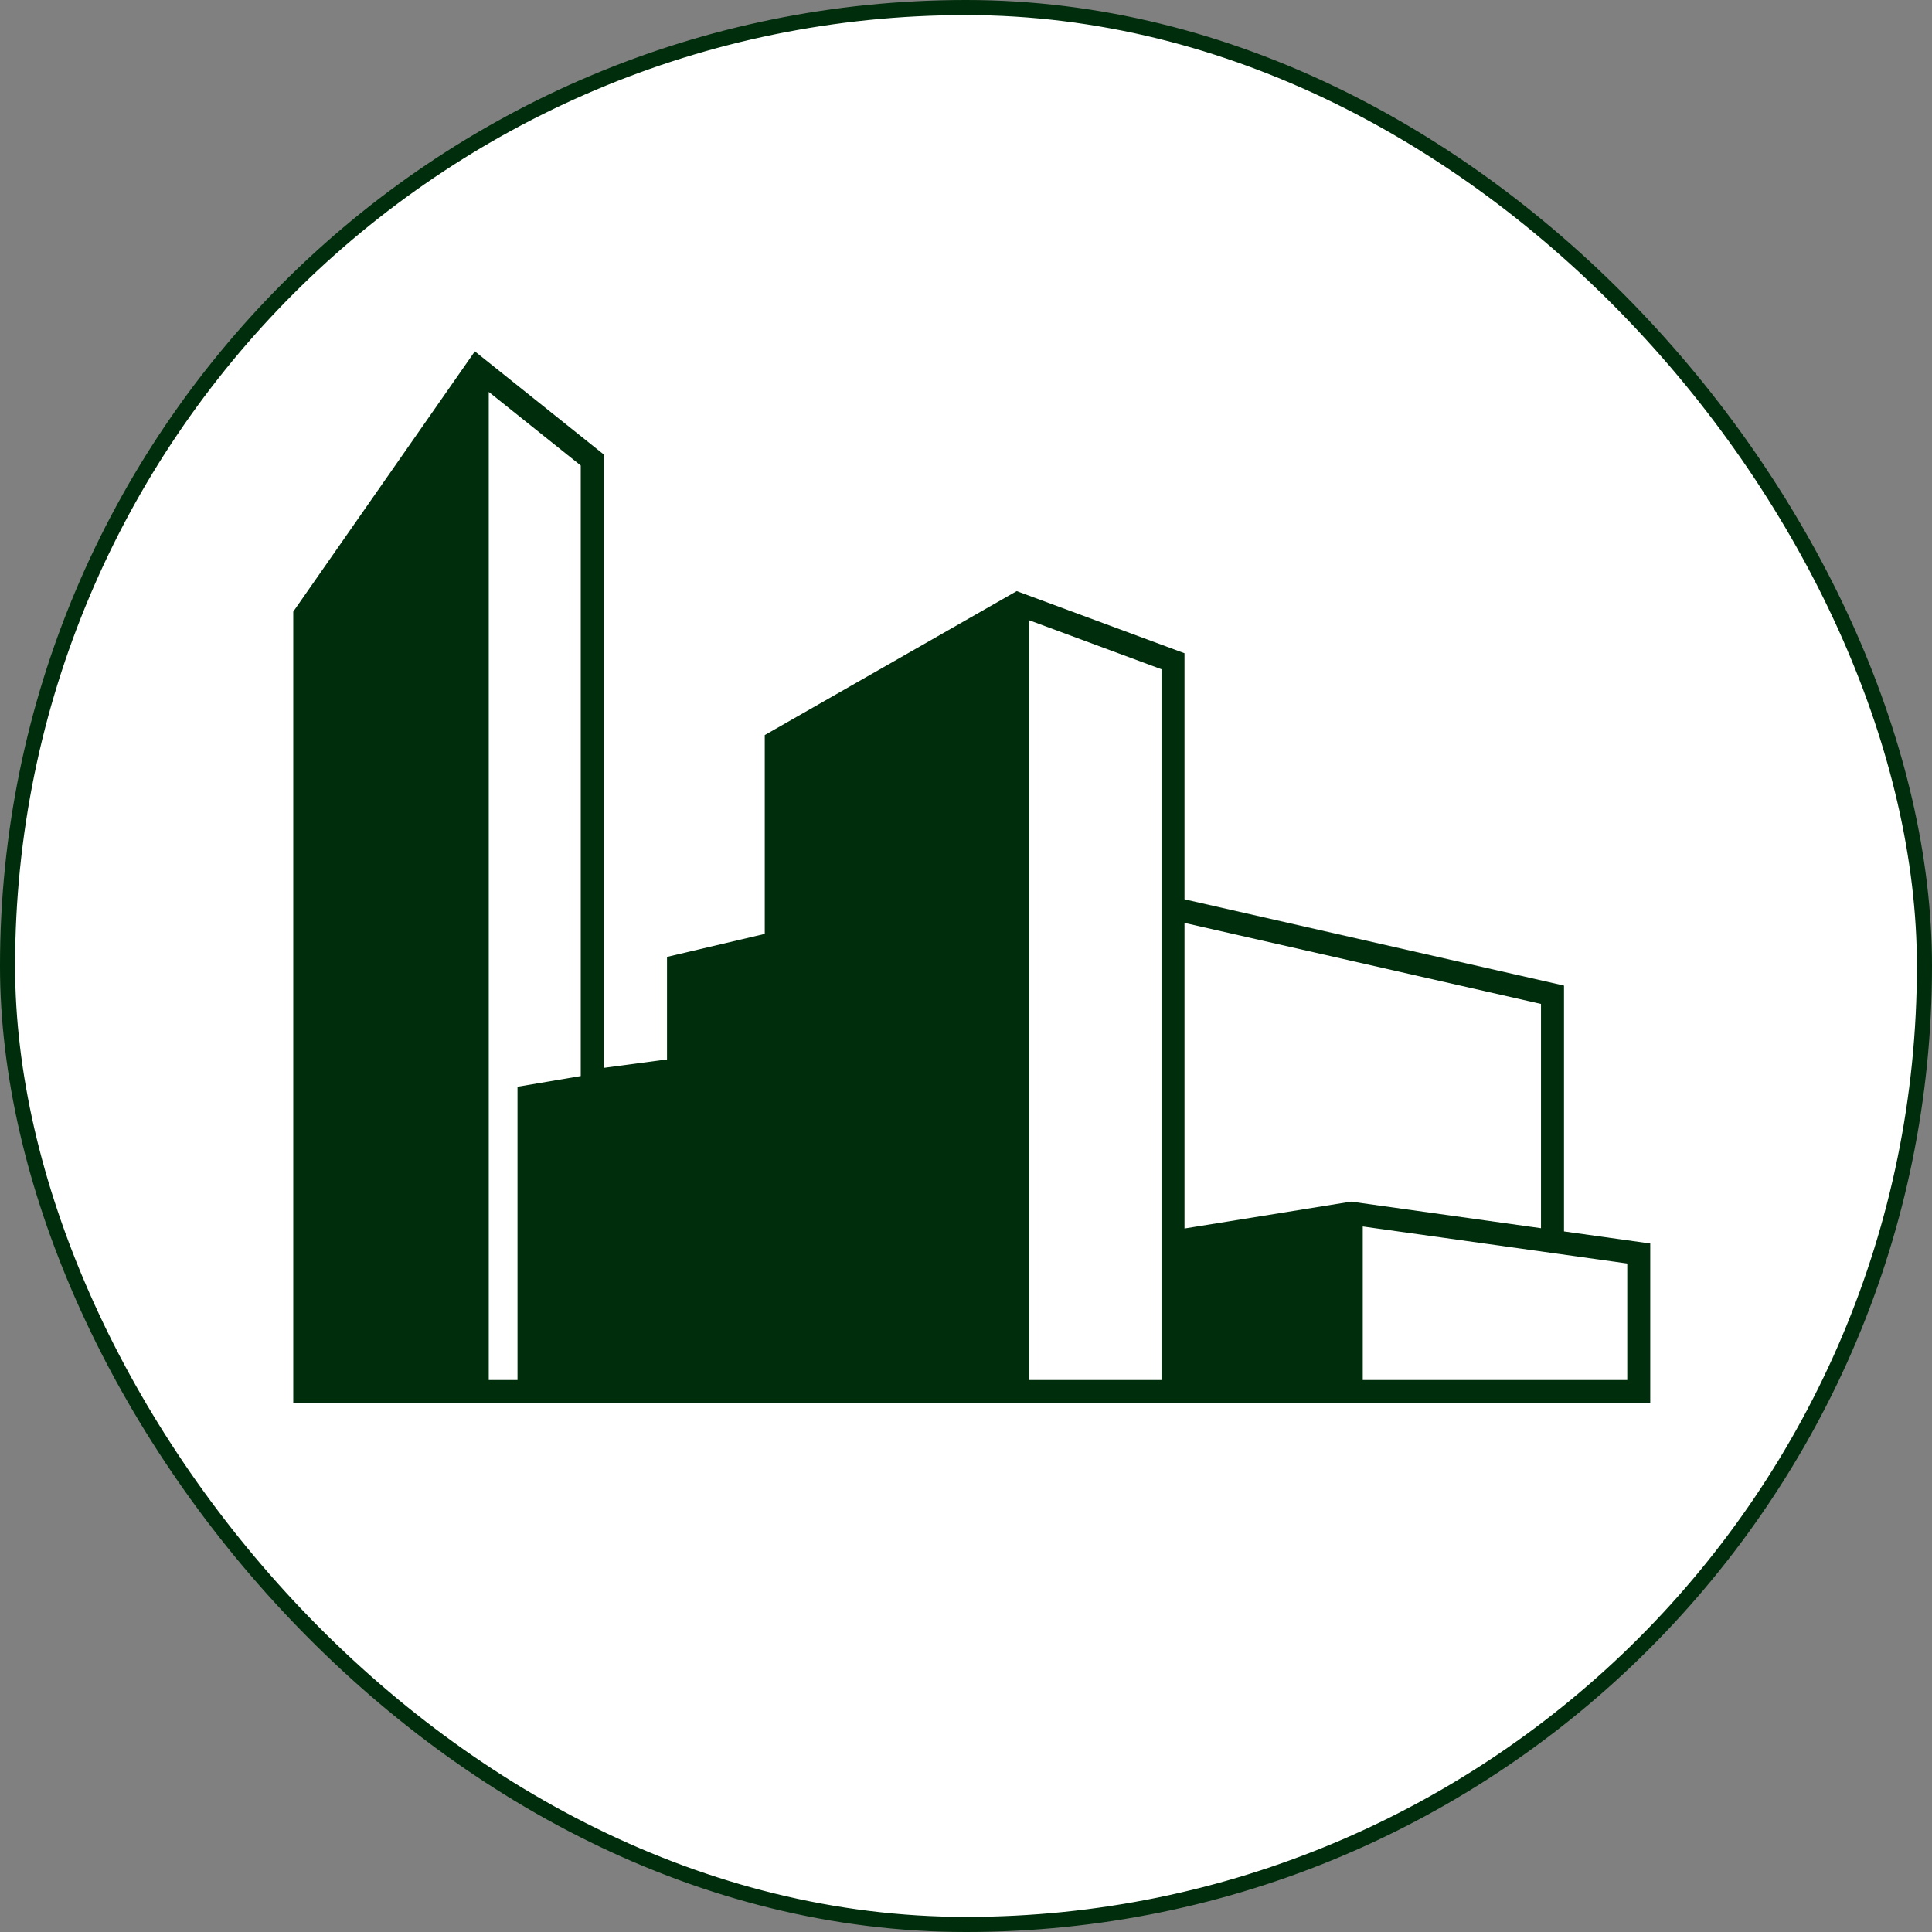
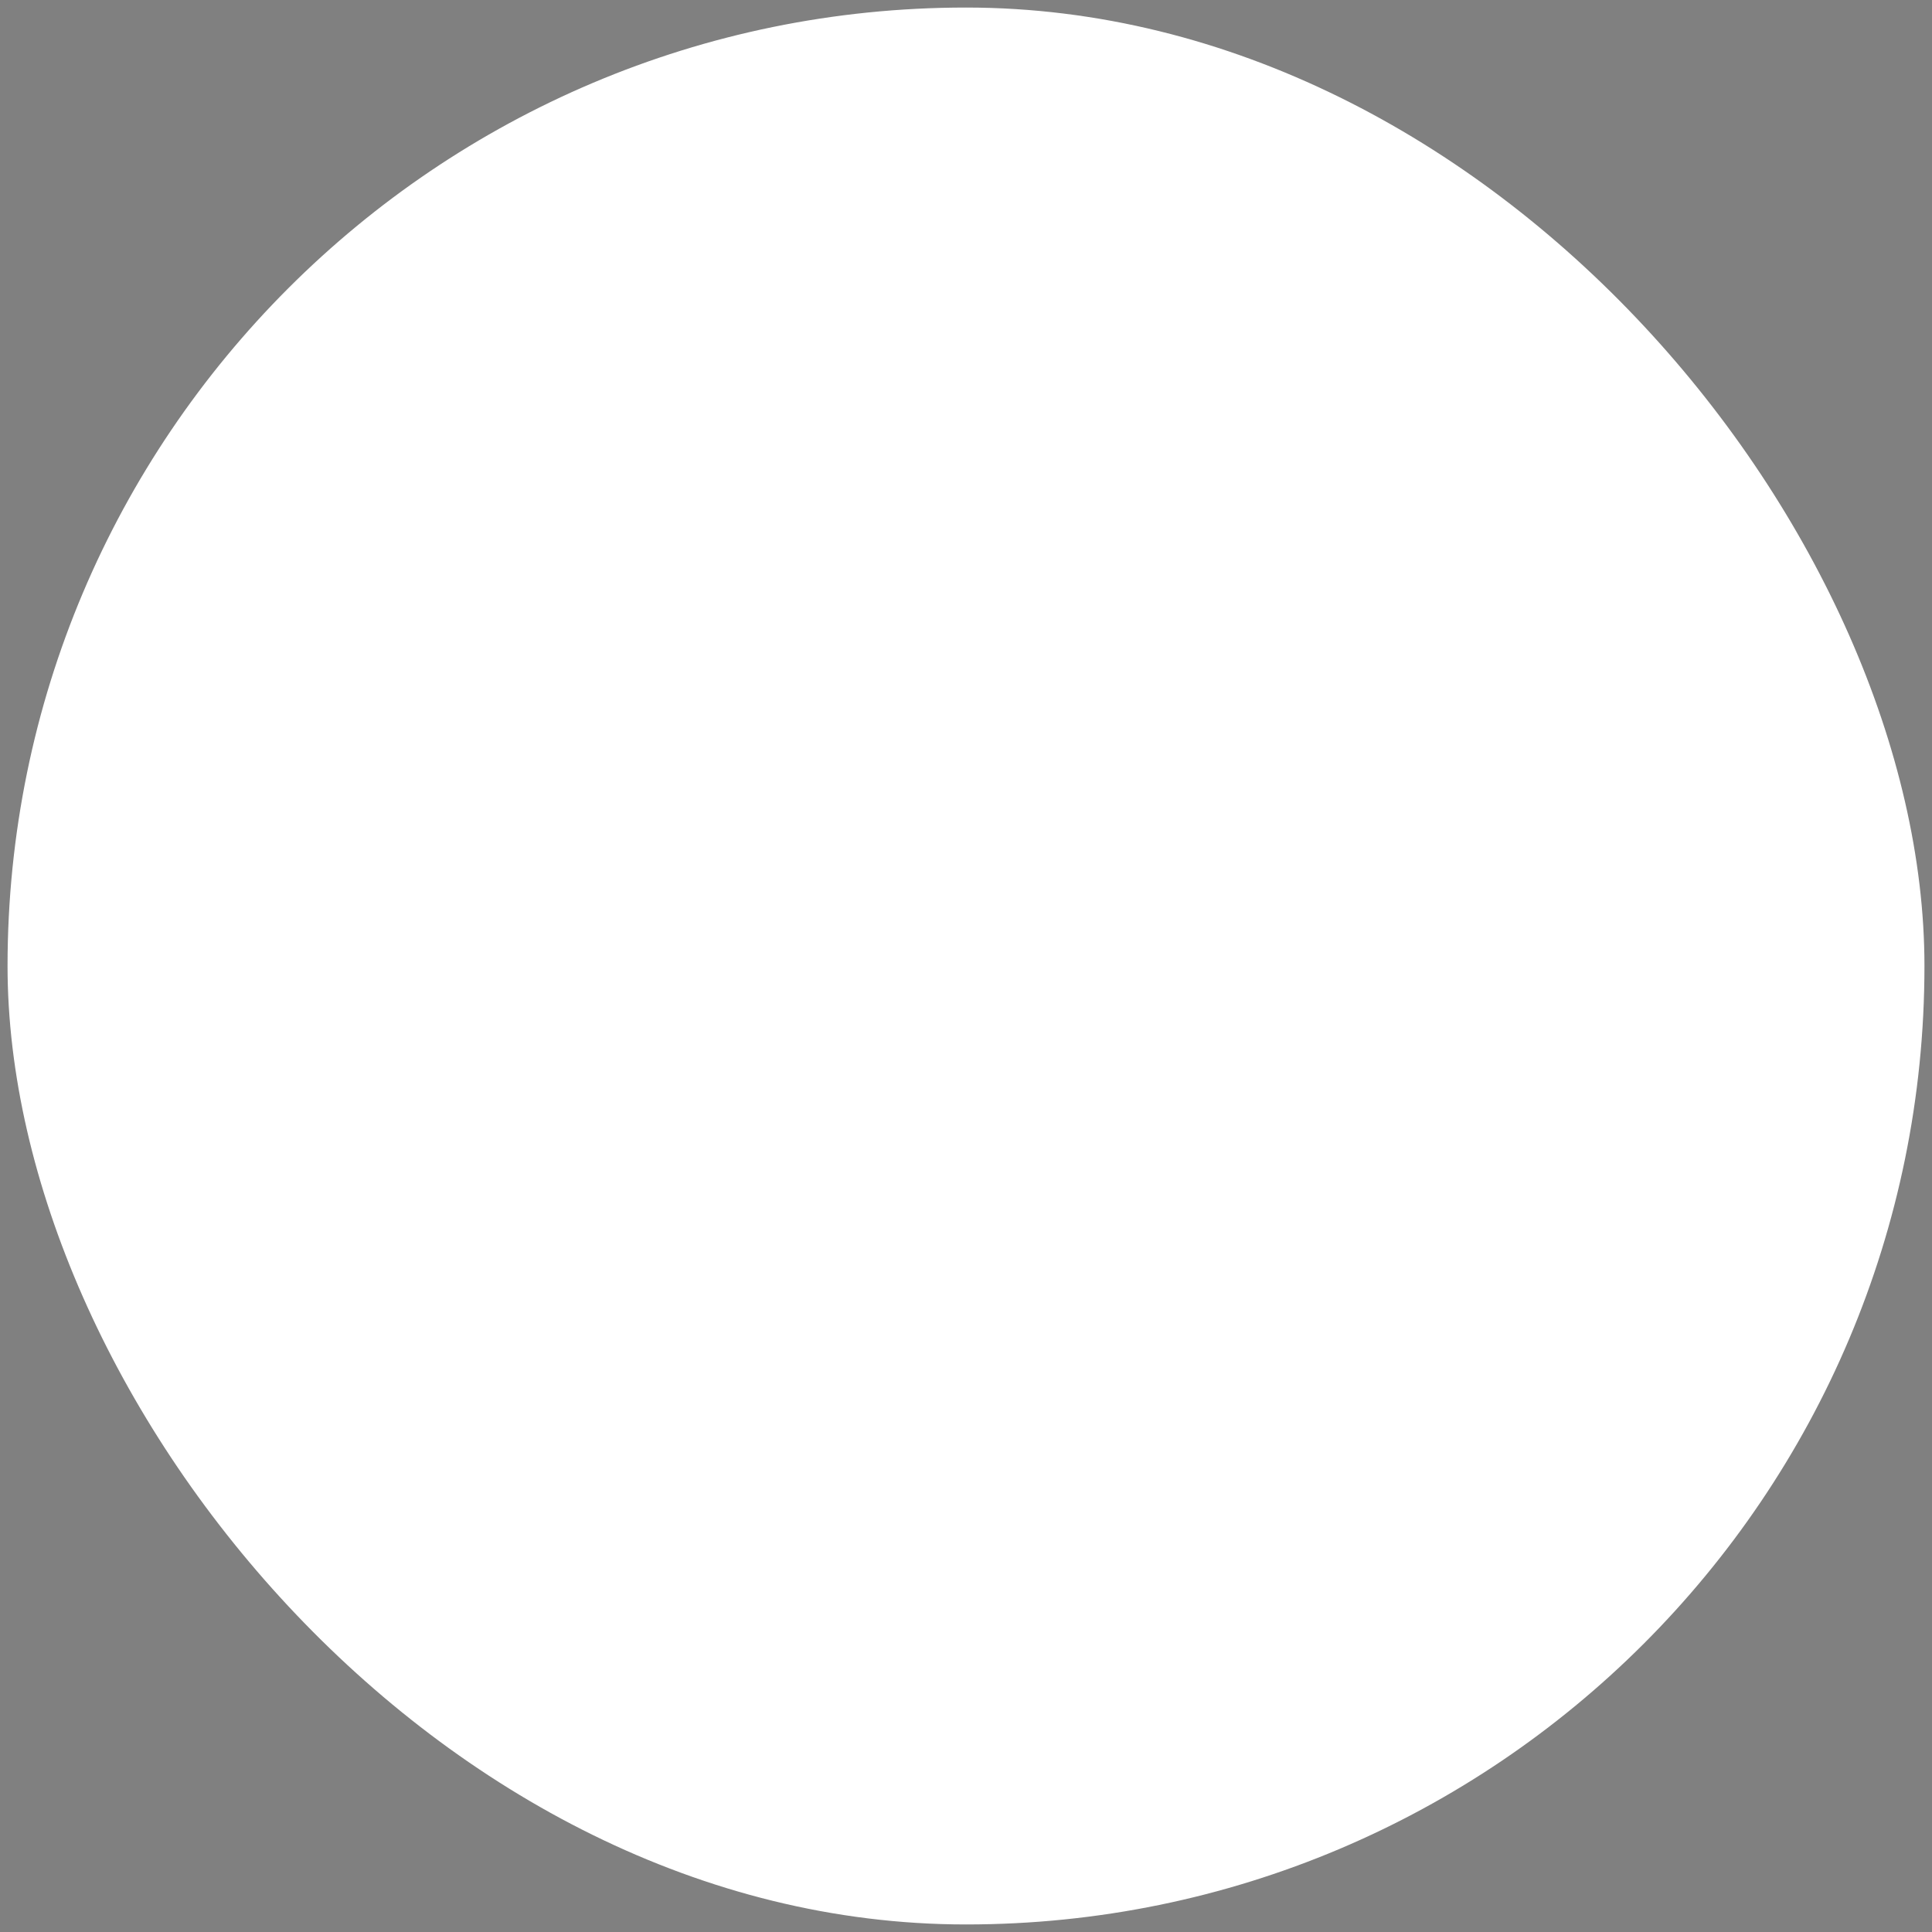
<svg xmlns="http://www.w3.org/2000/svg" width="128" height="128" viewBox="0 0 128 128" fill="none">
  <rect x="0" y="0" width="128" height="128" fill="#808080" stroke="none" />
  <rect x="0.5" y="0.5" width="127" height="127" rx="63.5" fill="white" />
-   <rect x="0.5" y="0.5" width="127" height="127" rx="63.5" stroke="#002D0B" />
-   <path fill-rule="evenodd" clip-rule="evenodd" d="M31.46 23.278L40 30.11V70.749L44.191 70.19V63.397L50.667 61.873V48.701L67.359 39.162L78.476 43.279V59.582L103.619 65.297V81.585L109.333 82.385V92.952H19.429V40.522L31.46 23.278ZM38.476 71.291L34.286 72V91.429H32.381V25.966L38.476 30.842V71.291ZM68.191 91.429H76.952V44.34L68.191 41.095V91.429ZM90.286 81.257V91.429H107.81V83.71L90.286 81.257ZM78.476 61.145V81.391L89.516 79.611L102.095 81.372V66.513L78.476 61.145Z" fill="#002D0B" />
</svg>